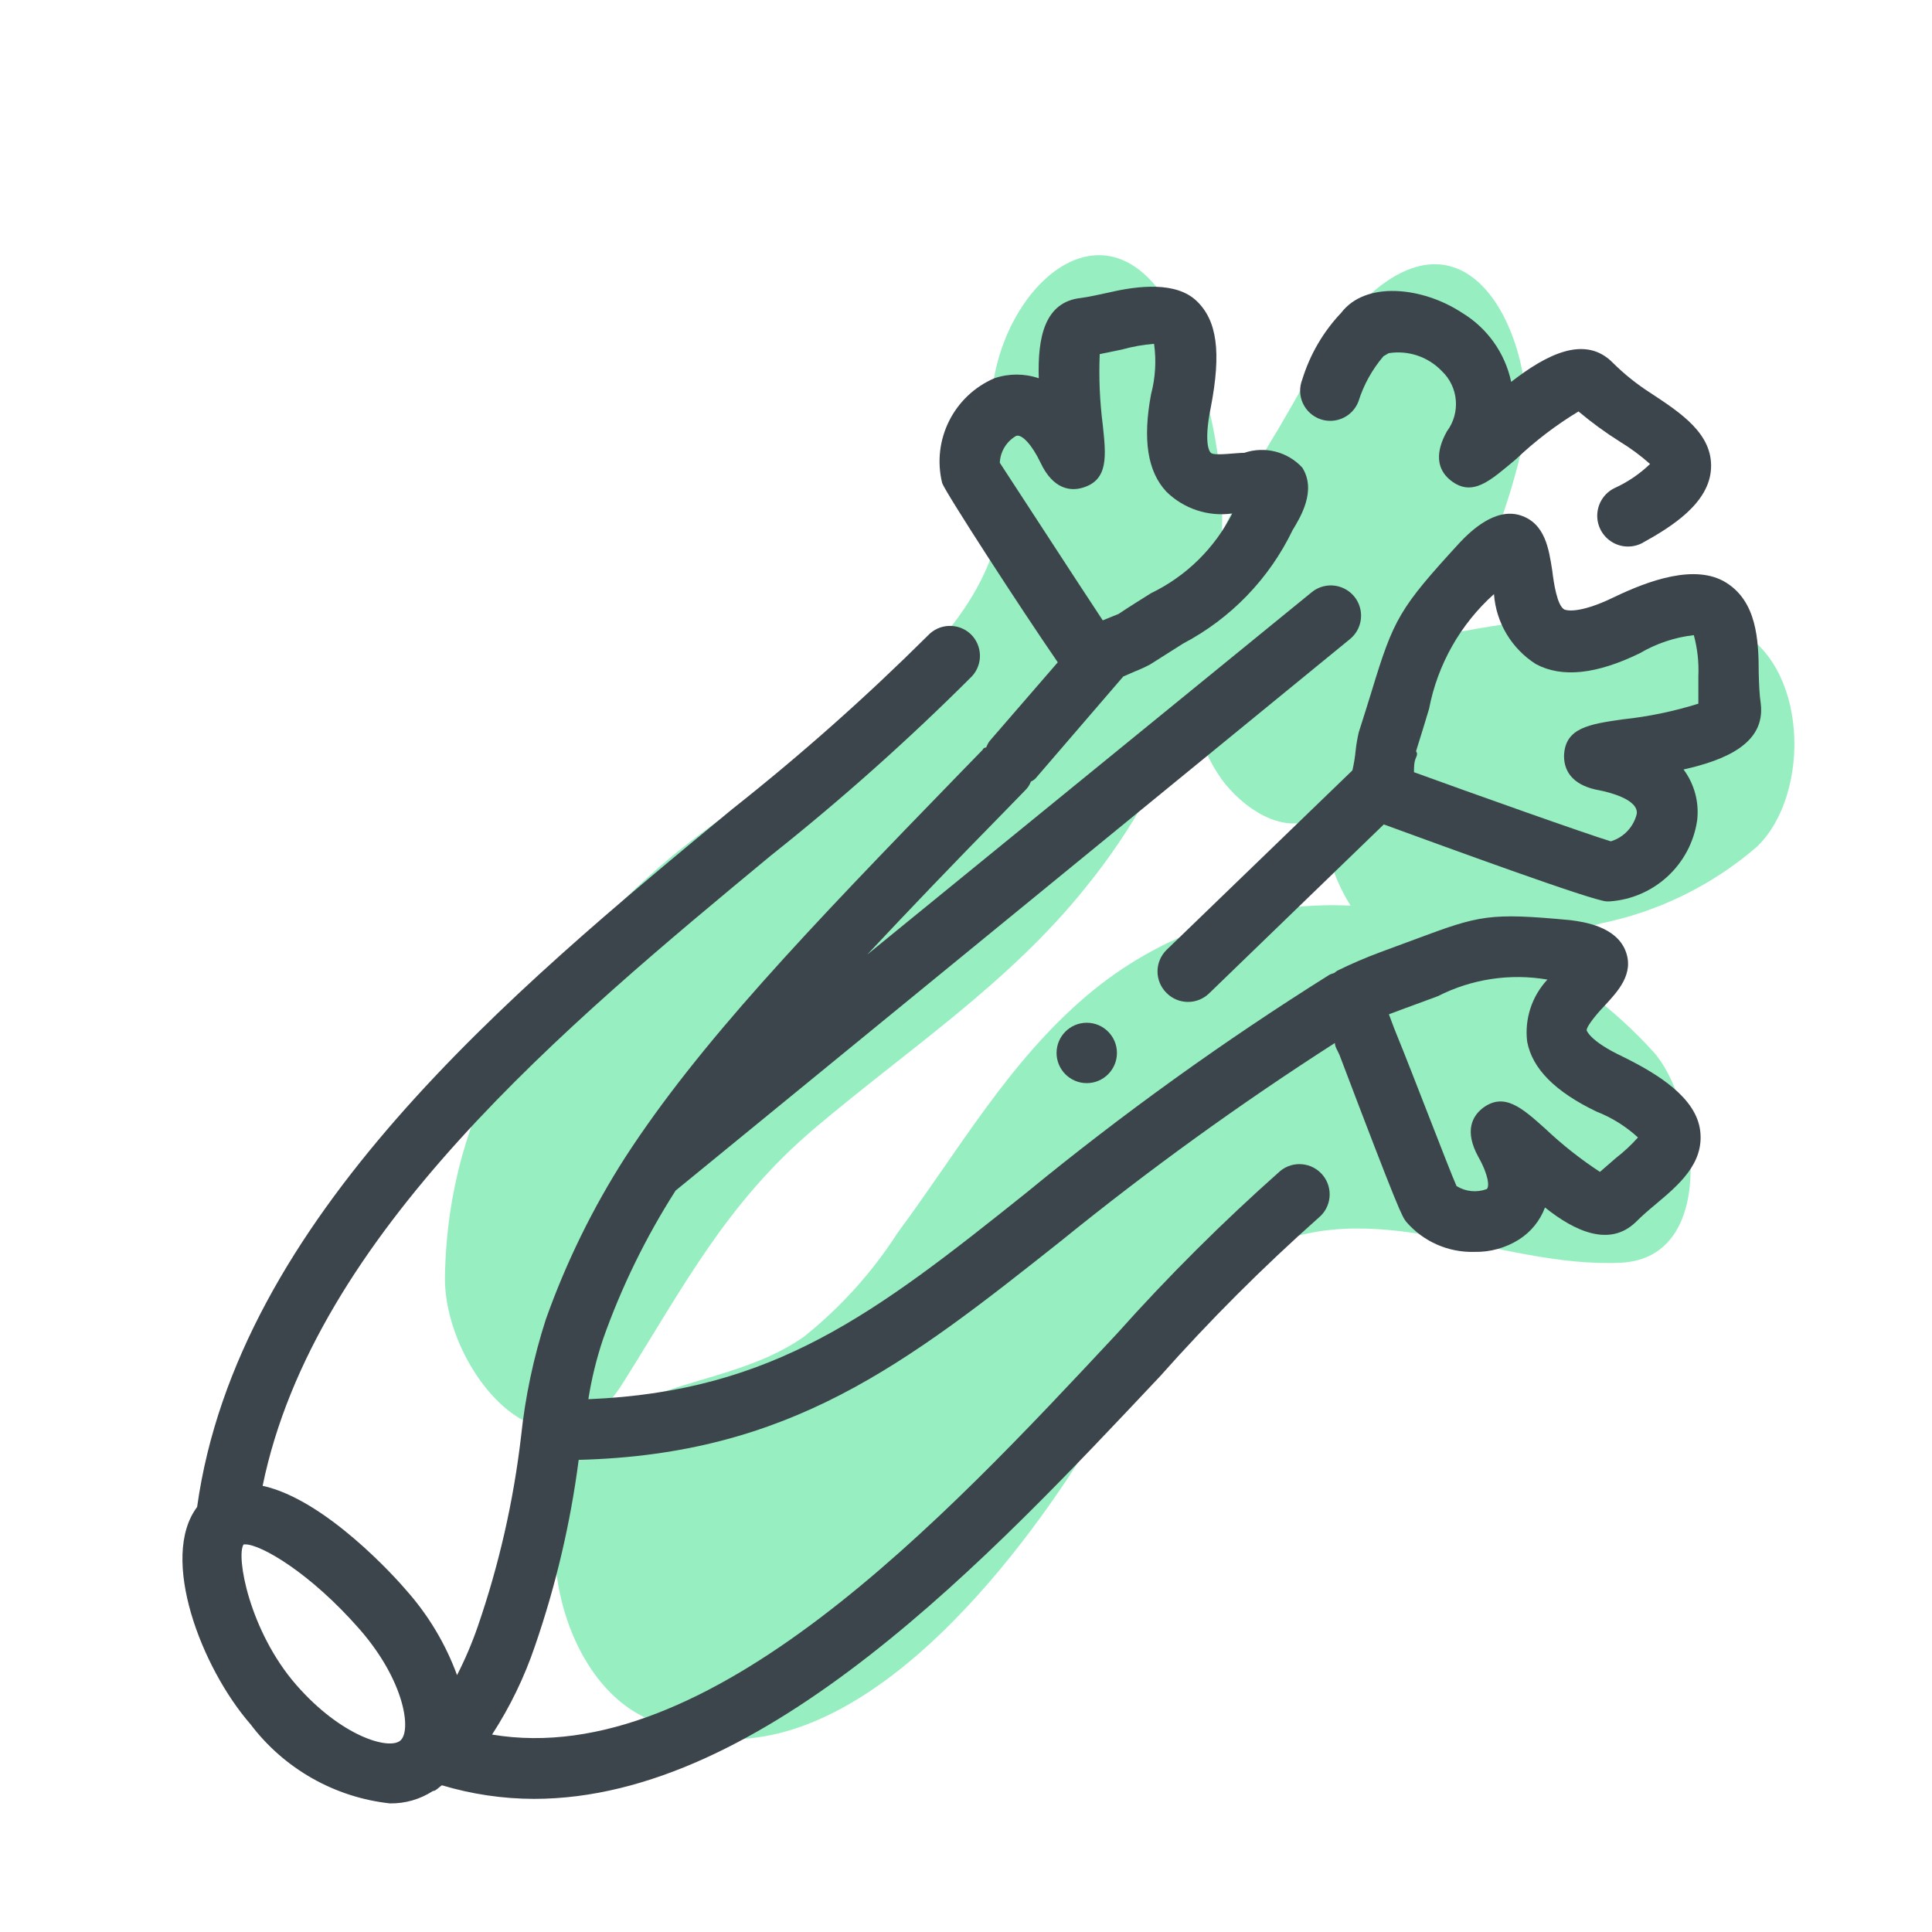
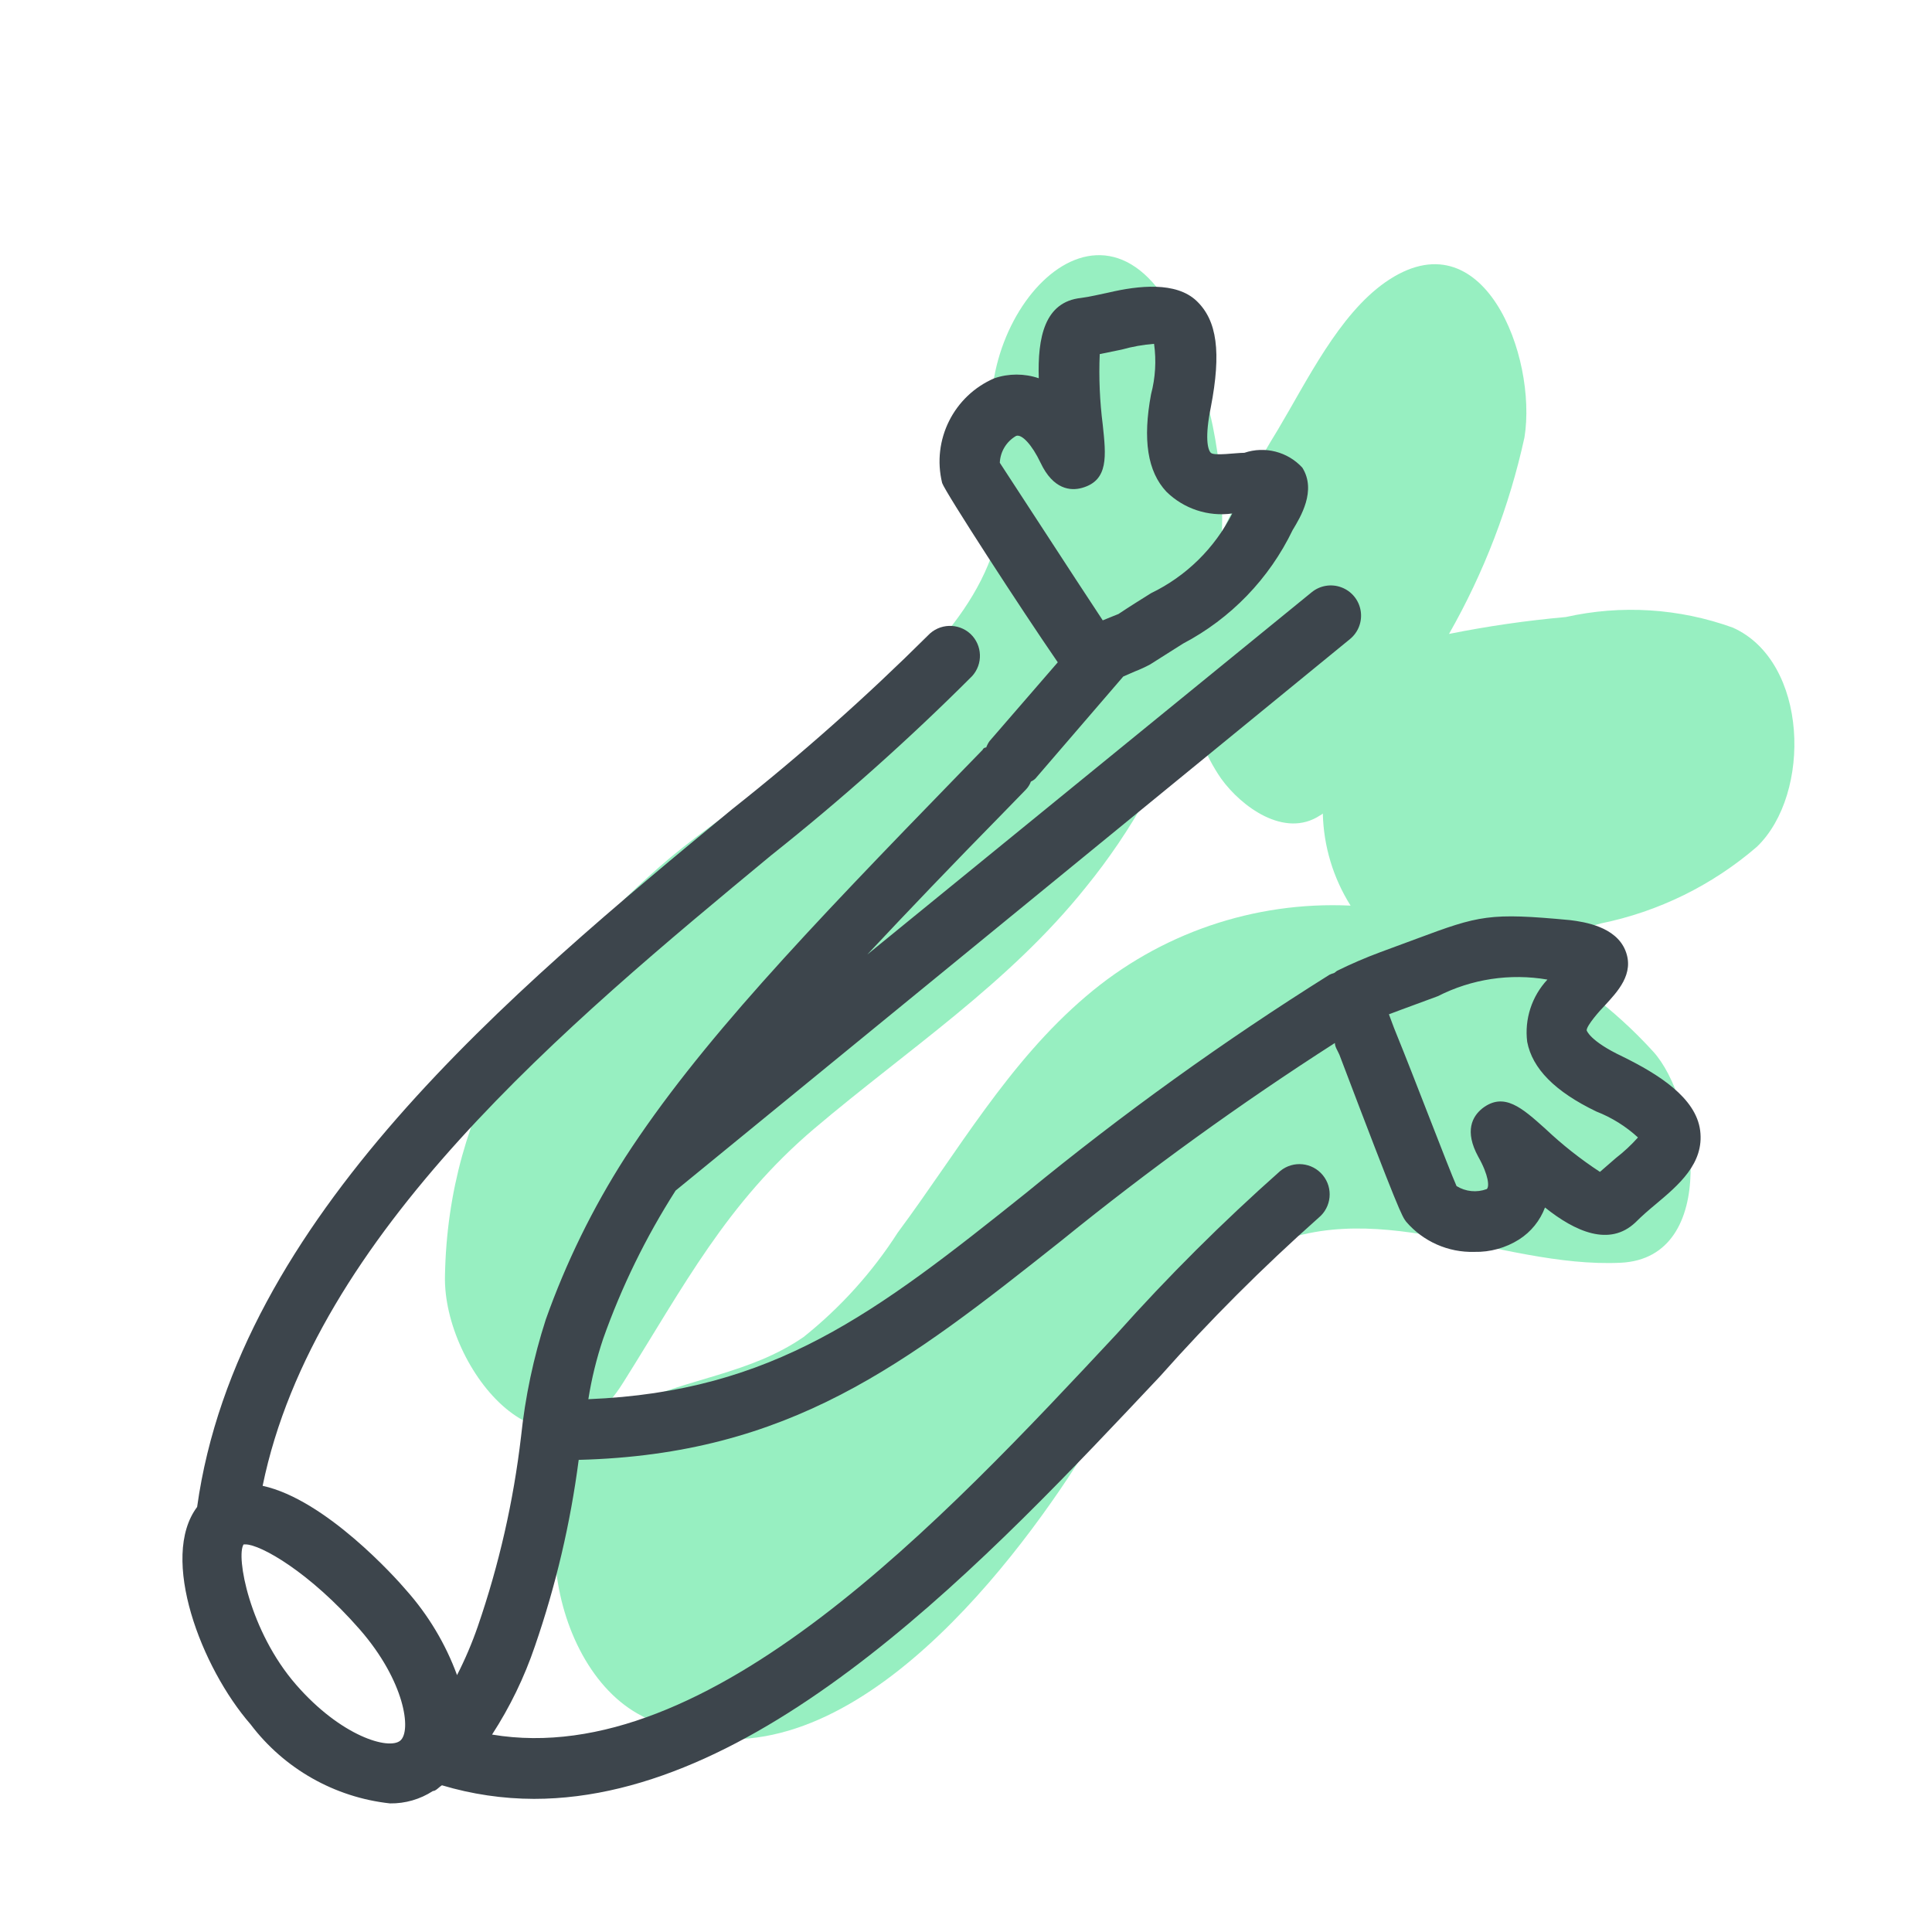
<svg xmlns="http://www.w3.org/2000/svg" width="64" height="64" viewBox="0 0 64 64" style="background:#fff">
  <g id="Stangensellerie" fill="none" fill-rule="evenodd" stroke="none" stroke-width="1">
-     <rect width="64" height="64" fill="#FFF" />
    <g transform="translate(2 4)">
      <g id="Layer_2">
-         <rect id="Rectangle" width="60" height="60" x="0" y="0" />
        <rect id="Rectangle" width="60" height="60" x="0" y="0" />
      </g>
      <g id="Layer_1" fill-rule="nonzero" transform="translate(4 4)">
        <path id="Path" fill="#31E085" d="M52.2,20.05 C54.02,18.3 53.91,13.91 51.4,12.79 C49.627,12.15 47.709,12.028 45.87,12.44 C44.571,12.556 43.279,12.743 42,13 C43.157,10.969 44,8.774 44.5,6.49 C44.93,3.82 43.14,-0.92 39.89,1.35 C38.35,2.43 37.3,4.61 36.34,6.22 C35.662,7.324 35.041,8.462 34.48,9.63 C34.547,7.266 34.068,4.919 33.08,2.77 C30.52,-2.7 25.9,2.68 27,6.92 C28.65,13.14 19.72,17.3 15.84,20.72 C11.68,24.38 8.84,28.65 8.74,34.27 C8.67,37.34 12.21,41.72 14.65,37.79 C16.65,34.61 18.06,31.86 20.97,29.39 C24.06,26.77 27.41,24.59 29.97,21.39 C31.489,19.524 32.667,17.405 33.45,15.13 C33.561,16.085 33.904,16.998 34.45,17.79 C35.11,18.71 36.55,19.79 37.73,19.01 C37.762,18.994 37.792,18.973 37.82,18.95 C37.846,20.031 38.164,21.085 38.74,22 C35.545,21.849 32.412,22.922 29.98,25 C27.4,27.19 25.73,30.15 23.74,32.83 C22.896,34.146 21.842,35.315 20.62,36.29 C18.84,37.52 16.77,37.65 14.86,38.56 C11.11,40.34 11.94,46.95 15.11,48.76 C20.79,52.02 26.54,45.22 29.37,40.97 C31.11,38.35 32.61,35.08 35.5,33.52 C39.42,31.42 43.63,34.02 47.69,33.83 C50.99,33.67 50.2,28.4 48.76,26.83 C47.471,25.415 45.928,24.255 44.21,23.41 C45.21,23.17 46.11,22.84 47.03,22.59 C48.942,22.2 50.723,21.325 52.2,20.05 Z" opacity=".5" />
-         <path id="Shape" fill="#3D454C" d="M52.26,14.3 C52.26,13.19 52.19,11.93 51.18,11.3 C50.17,10.67 48.63,11.22 47.45,11.79 C46.27,12.36 45.86,12.21 45.82,12.19 C45.58,12.06 45.47,11.31 45.42,10.9 C45.31,10.2 45.19,9.33 44.36,9.07 C43.53,8.81 42.72,9.59 42.36,9.97 C40.36,12.15 40.17,12.49 39.44,14.89 C39.32,15.28 39.18,15.73 39.01,16.26 C38.966,16.451 38.932,16.645 38.91,16.84 C38.889,17.069 38.852,17.296 38.8,17.52 L32.64,23.47 C32.451,23.658 32.344,23.913 32.344,24.18 C32.344,24.447 32.451,24.702 32.64,24.89 C32.827,25.081 33.083,25.189 33.35,25.19 C33.611,25.192 33.862,25.091 34.05,24.91 L39.84,19.31 C41.84,20.04 46.75,21.84 47.22,21.86 L47.32,21.86 C48.796,21.759 50.003,20.644 50.22,19.18 C50.292,18.58 50.131,17.975 49.77,17.49 C51.2,17.17 52.47,16.61 52.33,15.33 C52.28,15 52.27,14.64 52.26,14.3 Z M47.75,15.83 C46.64,15.99 45.84,16.11 45.81,17.04 C45.81,17.63 46.19,18.04 46.98,18.18 C47.29,18.24 48.28,18.48 48.22,18.96 C48.115,19.394 47.788,19.741 47.36,19.87 C46.62,19.65 42.68,18.25 40.84,17.58 C40.84,17.41 40.84,17.24 40.91,17.09 C40.98,16.94 40.91,16.91 40.91,16.88 C41.08,16.34 41.22,15.88 41.34,15.48 C41.622,14.012 42.377,12.678 43.49,11.68 C43.559,12.63 44.075,13.491 44.88,14 C45.74,14.46 46.88,14.34 48.32,13.64 C48.868,13.317 49.478,13.112 50.11,13.04 C50.23,13.483 50.281,13.942 50.26,14.4 C50.26,14.7 50.26,15 50.26,15.31 C49.443,15.566 48.602,15.74 47.75,15.83 Z" />
        <path id="Shape" fill="#3D454C" d="M47.75,27 C46.65,26.48 46.56,26.13 46.56,26.13 C46.56,25.97 47,25.47 47.16,25.31 C47.57,24.86 48.16,24.26 47.84,23.48 C47.52,22.7 46.5,22.54 46.01,22.48 C43.34,22.23 43.01,22.32 40.92,23.1 L39.73,23.54 C39.24,23.722 38.759,23.929 38.29,24.16 L38.2,24.23 C38.145,24.245 38.092,24.265 38.04,24.29 C34.544,26.482 31.19,28.893 28,31.51 C23,35.51 19.63,38.1 13.49,38.35 C13.597,37.671 13.761,37.002 13.98,36.35 C14.59,34.627 15.396,32.98 16.38,31.44 L38.72,13.17 C38.997,12.943 39.132,12.586 39.074,12.233 C39.016,11.879 38.774,11.584 38.439,11.458 C38.104,11.331 37.727,11.393 37.45,11.62 L22.73,23.62 C24.07,22.19 25.57,20.62 27.26,18.9 L27.98,18.16 C28.055,18.083 28.113,17.991 28.15,17.89 C28.206,17.866 28.257,17.832 28.3,17.79 L31.21,14.41 L31.6,14.24 C31.771,14.174 31.938,14.097 32.1,14.01 L33.19,13.32 C34.772,12.489 36.045,11.17 36.82,9.56 C37.08,9.13 37.62,8.25 37.14,7.49 C36.653,6.962 35.901,6.77 35.22,7 C34.93,7 34.22,7.11 34.11,7 C34,6.89 33.91,6.47 34.11,5.49 C34.46,3.67 34.32,2.62 33.64,1.97 C32.96,1.32 31.71,1.46 30.73,1.69 C30.43,1.75 30.12,1.83 29.81,1.87 C28.6,2 28.37,3.18 28.41,4.53 C27.933,4.368 27.417,4.368 26.94,4.53 C25.593,5.109 24.861,6.576 25.21,8 L25.21,8 C25.31,8.3 27.84,12.2 29.04,13.94 L26.78,16.55 C26.734,16.614 26.697,16.685 26.67,16.76 C26.67,16.76 26.58,16.76 26.55,16.84 L25.83,17.58 C20.69,22.87 17.15,26.58 14.71,30.34 C14.71,30.34 14.71,30.34 14.71,30.34 C13.631,32.024 12.749,33.826 12.08,35.71 C11.673,36.971 11.398,38.272 11.26,39.59 C11.01,41.729 10.531,43.834 9.83,45.87 C9.638,46.426 9.408,46.967 9.14,47.49 C8.759,46.452 8.185,45.495 7.45,44.67 C7.12,44.28 4.78,41.67 2.7,41.22 C4.41,32.88 12.76,25.95 19.55,20.33 C21.877,18.481 24.098,16.501 26.2,14.4 C26.568,13.998 26.545,13.375 26.15,13 C25.746,12.626 25.116,12.648 24.74,13.05 C22.691,15.088 20.527,17.008 18.26,18.8 C10.94,24.84 1.86,32.37 0.53,41.92 C-0.73,43.6 0.67,47.25 2.3,49.12 C3.413,50.592 5.085,51.54 6.92,51.74 C7.424,51.747 7.918,51.604 8.34,51.33 L8.34,51.33 C8.44,51.33 8.54,51.2 8.64,51.14 C9.63,51.436 10.657,51.588 11.69,51.59 C19.31,51.59 26.78,43.59 32.43,37.59 C34.075,35.738 35.828,33.985 37.68,32.34 C38.108,31.989 38.171,31.358 37.82,30.93 C37.469,30.502 36.838,30.439 36.41,30.79 C34.504,32.48 32.697,34.28 31,36.18 C25.24,42.35 17.48,50.66 10.3,49.46 C10.893,48.546 11.37,47.562 11.72,46.53 C12.411,44.528 12.897,42.46 13.17,40.36 C20.17,40.18 23.99,37.2 29.17,33.09 C32.063,30.744 35.085,28.561 38.22,26.55 C38.22,26.68 38.31,26.8 38.37,26.94 C40.37,32.21 40.44,32.28 40.58,32.47 C41.144,33.127 41.974,33.495 42.84,33.47 C43.363,33.482 43.878,33.339 44.32,33.06 C44.714,32.809 45.016,32.437 45.18,32 C46.18,32.8 47.32,33.31 48.18,32.49 C48.39,32.28 48.62,32.08 48.85,31.89 C49.6,31.26 50.46,30.54 50.32,29.45 C50.18,28.36 48.93,27.58 47.75,27 Z M27.66,6.44 C27.85,6.37 28.19,6.74 28.47,7.33 C28.89,8.22 29.47,8.27 29.85,8.16 C30.73,7.91 30.64,7.1 30.53,6.07 C30.431,5.294 30.397,4.511 30.43,3.73 L31.16,3.58 C31.51,3.482 31.868,3.418 32.23,3.39 C32.308,3.948 32.274,4.516 32.13,5.06 C31.85,6.56 32.01,7.62 32.64,8.29 C33.216,8.855 34.021,9.121 34.82,9.01 C34.237,10.161 33.292,11.089 32.13,11.65 C31.81,11.85 31.44,12.08 31.05,12.34 L30.85,12.42 L30.53,12.55 C29.53,11.04 27.53,7.95 27.12,7.33 C27.136,6.96 27.339,6.625 27.66,6.44 L27.66,6.44 Z M3.81,47.81 C2.26,46.03 1.81,43.54 2.07,43.16 L2.13,43.16 C2.63,43.16 4.26,44.08 5.92,45.98 C7.41,47.69 7.64,49.34 7.26,49.66 C6.88,49.98 5.3,49.52 3.81,47.81 Z M47.53,30.36 L47,30.82 C46.355,30.398 45.75,29.919 45.19,29.39 C44.42,28.7 43.82,28.16 43.1,28.72 C42.78,28.98 42.5,29.46 42.97,30.32 C43.32,30.94 43.34,31.32 43.25,31.39 C42.919,31.513 42.55,31.476 42.25,31.29 C41.98,30.68 40.85,27.7 40.25,26.23 C40.15,25.99 40.08,25.78 40.01,25.6 L40.41,25.45 L41.63,25 C42.749,24.43 44.022,24.237 45.26,24.45 C44.743,25.004 44.497,25.758 44.59,26.51 C44.76,27.4 45.51,28.16 46.88,28.82 C47.389,29.018 47.857,29.31 48.26,29.68 C48.038,29.928 47.794,30.156 47.53,30.36 L47.53,30.36 Z" />
-         <path id="Path" fill="#3D454C" d="M37.75 5.89C38.257 6.059 38.808 5.799 39 5.3 39.172 4.749 39.455 4.239 39.83 3.8L40 3.7C40.648 3.596 41.306 3.817 41.76 4.29 42.316 4.817 42.389 5.677 41.93 6.29 41.54 6.99 41.59 7.54 42.05 7.91 42.78 8.49 43.38 7.91 44.22 7.21 44.851 6.61 45.545 6.08 46.29 5.63 46.723 5.994 47.181 6.328 47.66 6.63 48.015 6.846 48.349 7.094 48.66 7.37 48.315 7.702 47.916 7.973 47.48 8.17 47.153 8.331 46.937 8.654 46.913 9.017 46.888 9.381 47.06 9.729 47.363 9.932 47.665 10.135 48.053 10.161 48.38 10 49.38 9.45 50.62 8.67 50.68 7.52 50.74 6.37 49.68 5.68 48.68 5.02 48.229 4.732 47.81 4.397 47.43 4.02 46.51 3.08 45.23 3.74 44.06 4.65 43.857 3.694 43.267 2.865 42.43 2.36 41.12 1.5 39.24 1.3 38.43 2.36 37.835 2.987 37.394 3.744 37.14 4.57 37.038 4.825 37.045 5.112 37.16 5.361 37.276 5.611 37.489 5.802 37.75 5.89zM30 27.88C30.552 27.88 31 27.432 31 26.88 31 26.328 30.552 25.88 30 25.88 29.448 25.88 29 26.328 29 26.88 29 27.432 29.448 27.88 30 27.88z" />
      </g>
    </g>
  </g>
</svg>